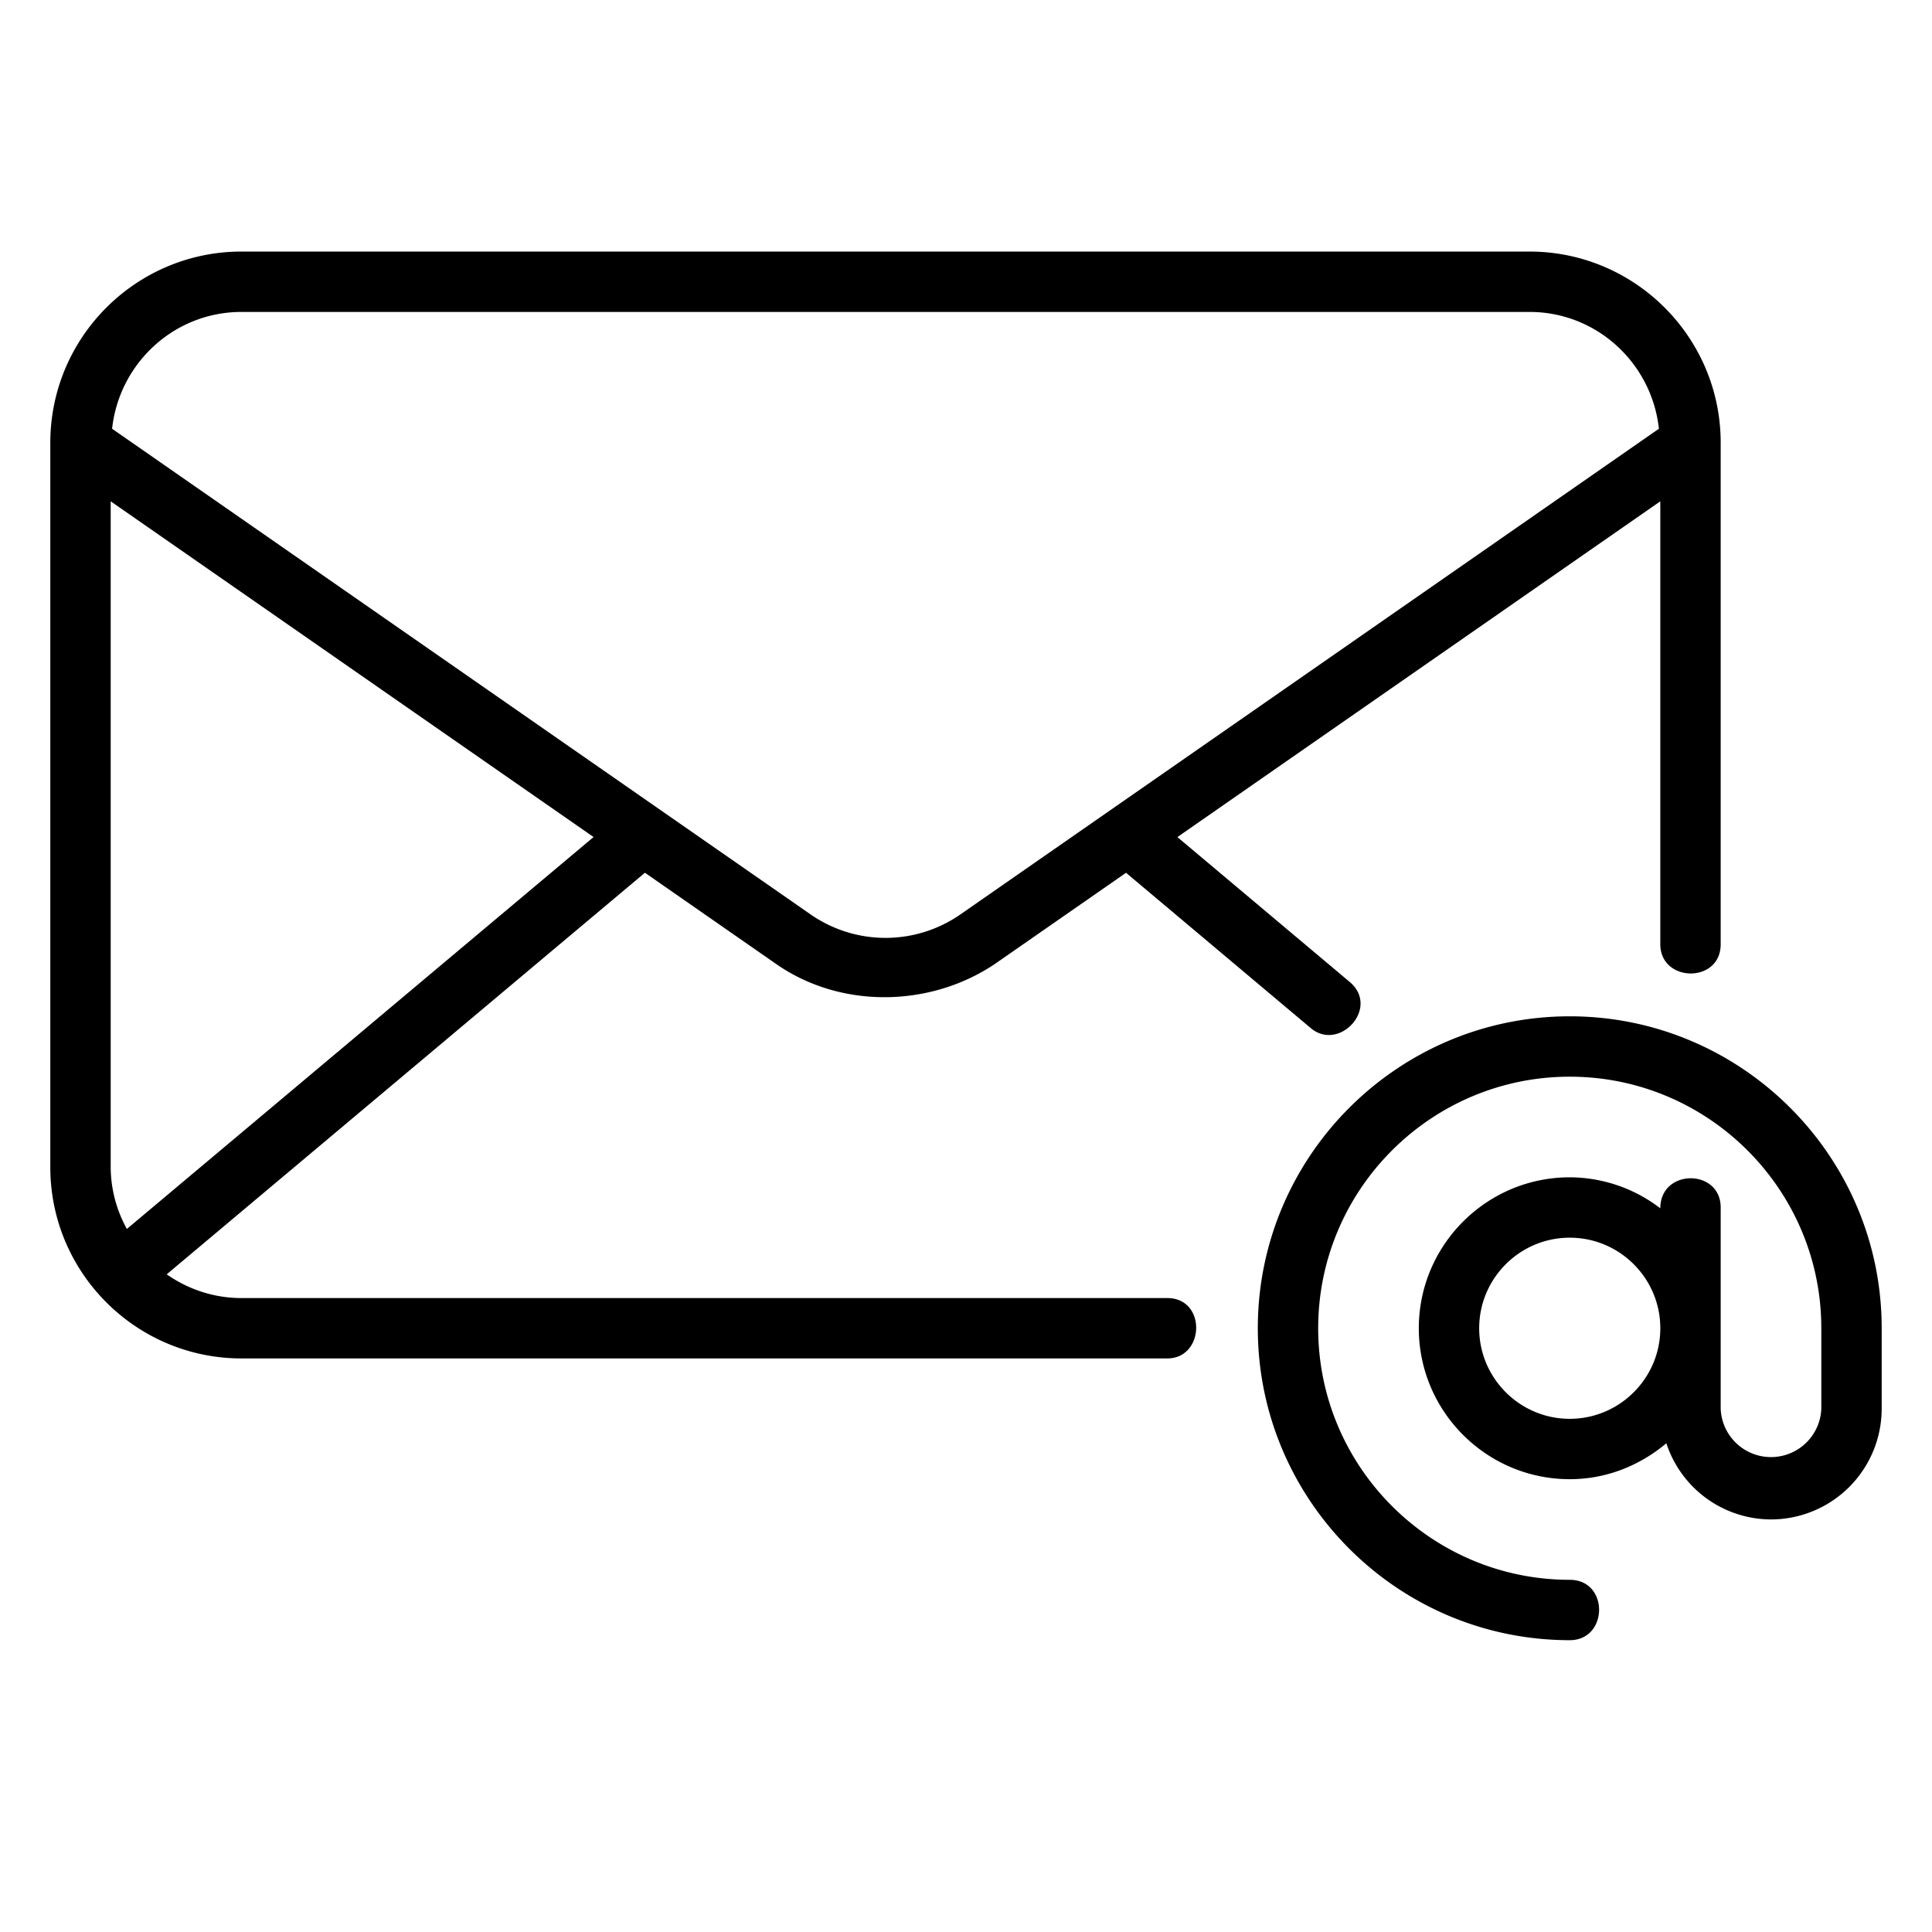
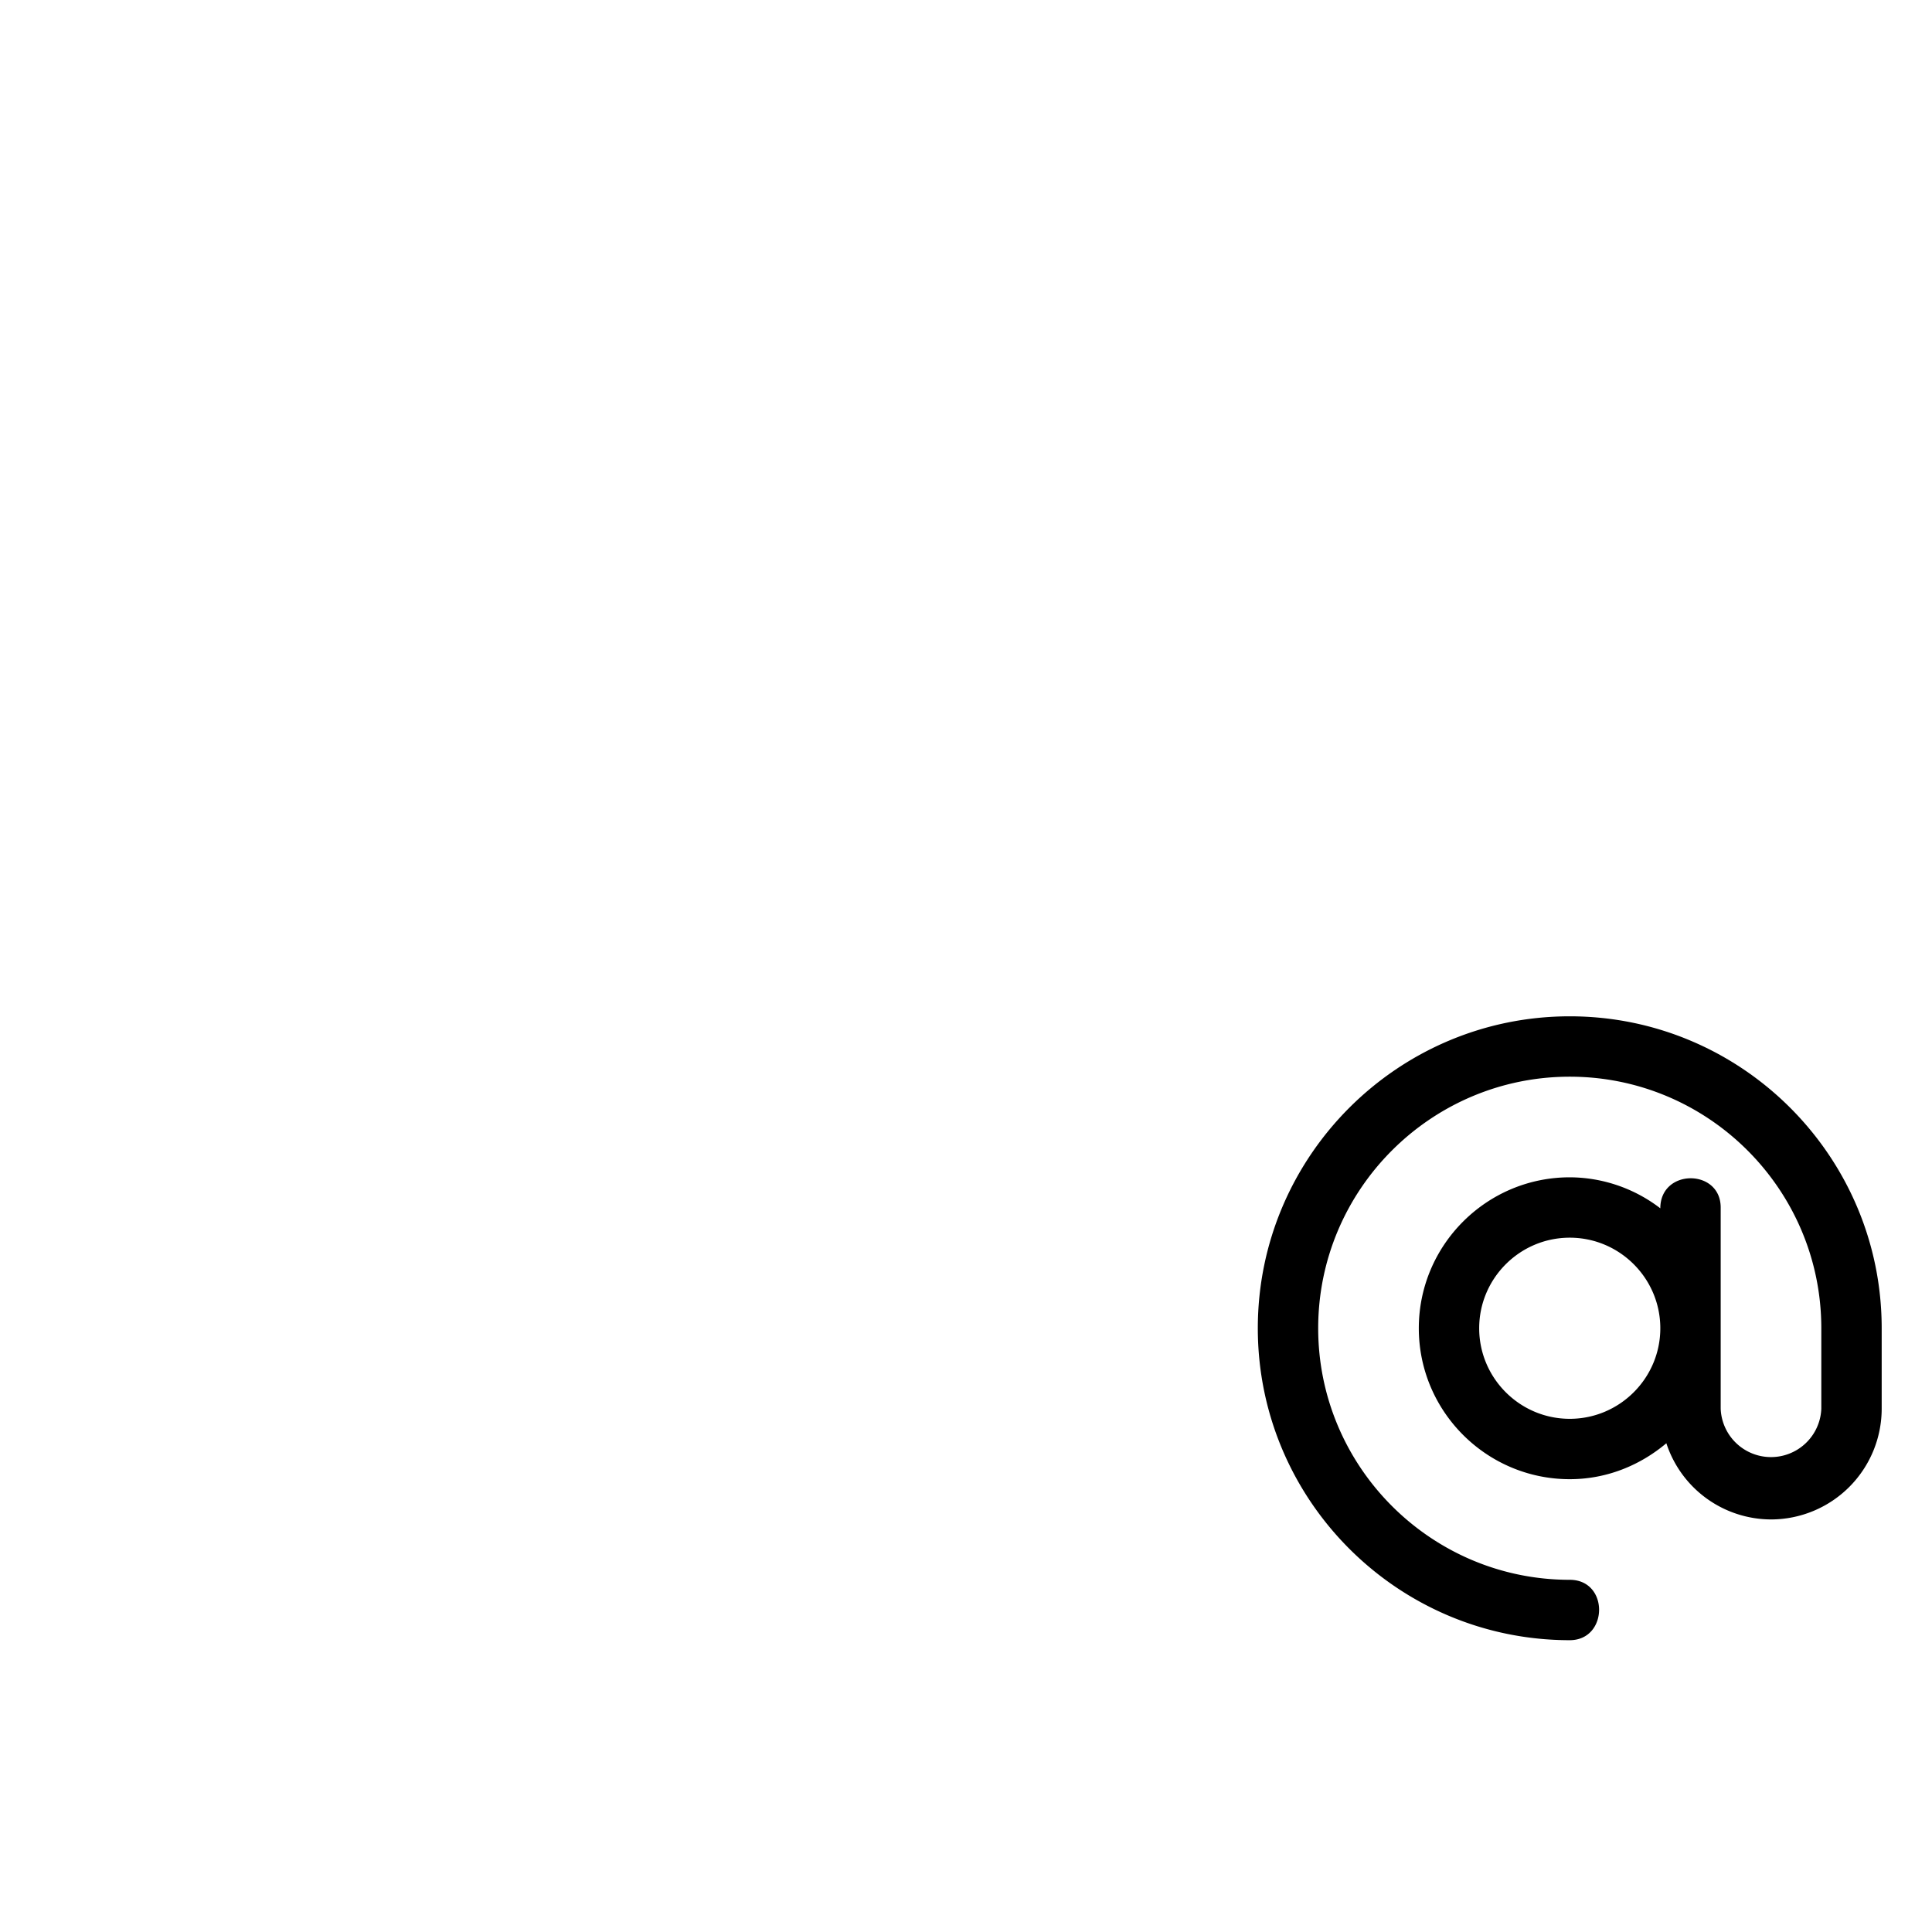
<svg xmlns="http://www.w3.org/2000/svg" version="1.1" width="50" height="50" x="0" y="0" viewBox="0 0 48 48" style="enable-background:new 0 0 50 50" xml:space="preserve" class="">
  <g>
    <path d="M39 25.25c-4.273 0-7.75 3.477-7.75 7.75s3.476 7.75 7.75 7.75c.962 0 .982-1.5 0-1.5-3.446 0-6.25-2.804-6.25-6.25s2.804-6.25 6.25-6.25 6.25 2.804 6.25 6.25v2a1.251 1.251 0 0 1-2.5 0v-5c0-.97-1.5-.973-1.5.02a3.713 3.713 0 0 0-2.25-.77c-2.067 0-3.75 1.683-3.75 3.75s1.683 3.75 3.75 3.75c.917 0 1.748-.344 2.4-.893A2.744 2.744 0 0 0 44 37.75 2.753 2.753 0 0 0 46.75 35v-2c0-4.273-3.477-7.75-7.75-7.75zm0 10c-1.24 0-2.25-1.01-2.25-2.25s1.01-2.25 2.25-2.25 2.25 1.01 2.25 2.25-1.01 2.25-2.25 2.25z" fill="#000000" opacity="1" data-original="#000000" class="" />
-     <path d="M29 32.25H6c-.691 0-1.33-.22-1.858-.59l11.881-9.977 3.269 2.273c1.584 1.101 3.792 1.083 5.416 0l3.268-2.272 4.591 3.86c.708.595 1.728-.507.965-1.149l-4.28-3.598 11.998-8.342v11.004c0 .957 1.5.98 1.5.001V11c0-2.62-2.13-4.75-4.75-4.75H6c-2.62 0-4.75 2.13-4.75 4.75v18c0 2.62 2.13 4.75 4.75 4.75h23c.934 0 .982-1.5 0-1.5zM6 7.75h32c1.673 0 3.038 1.275 3.215 2.902L23.853 22.724a3.262 3.262 0 0 1-3.706 0L2.785 10.652C2.962 9.025 4.327 7.75 6 7.75zM2.75 29V12.455l11.997 8.341-11.595 9.737A3.208 3.208 0 0 1 2.75 29z" fill="#000000" opacity="1" data-original="#000000" class="" />
  </g>
</svg>